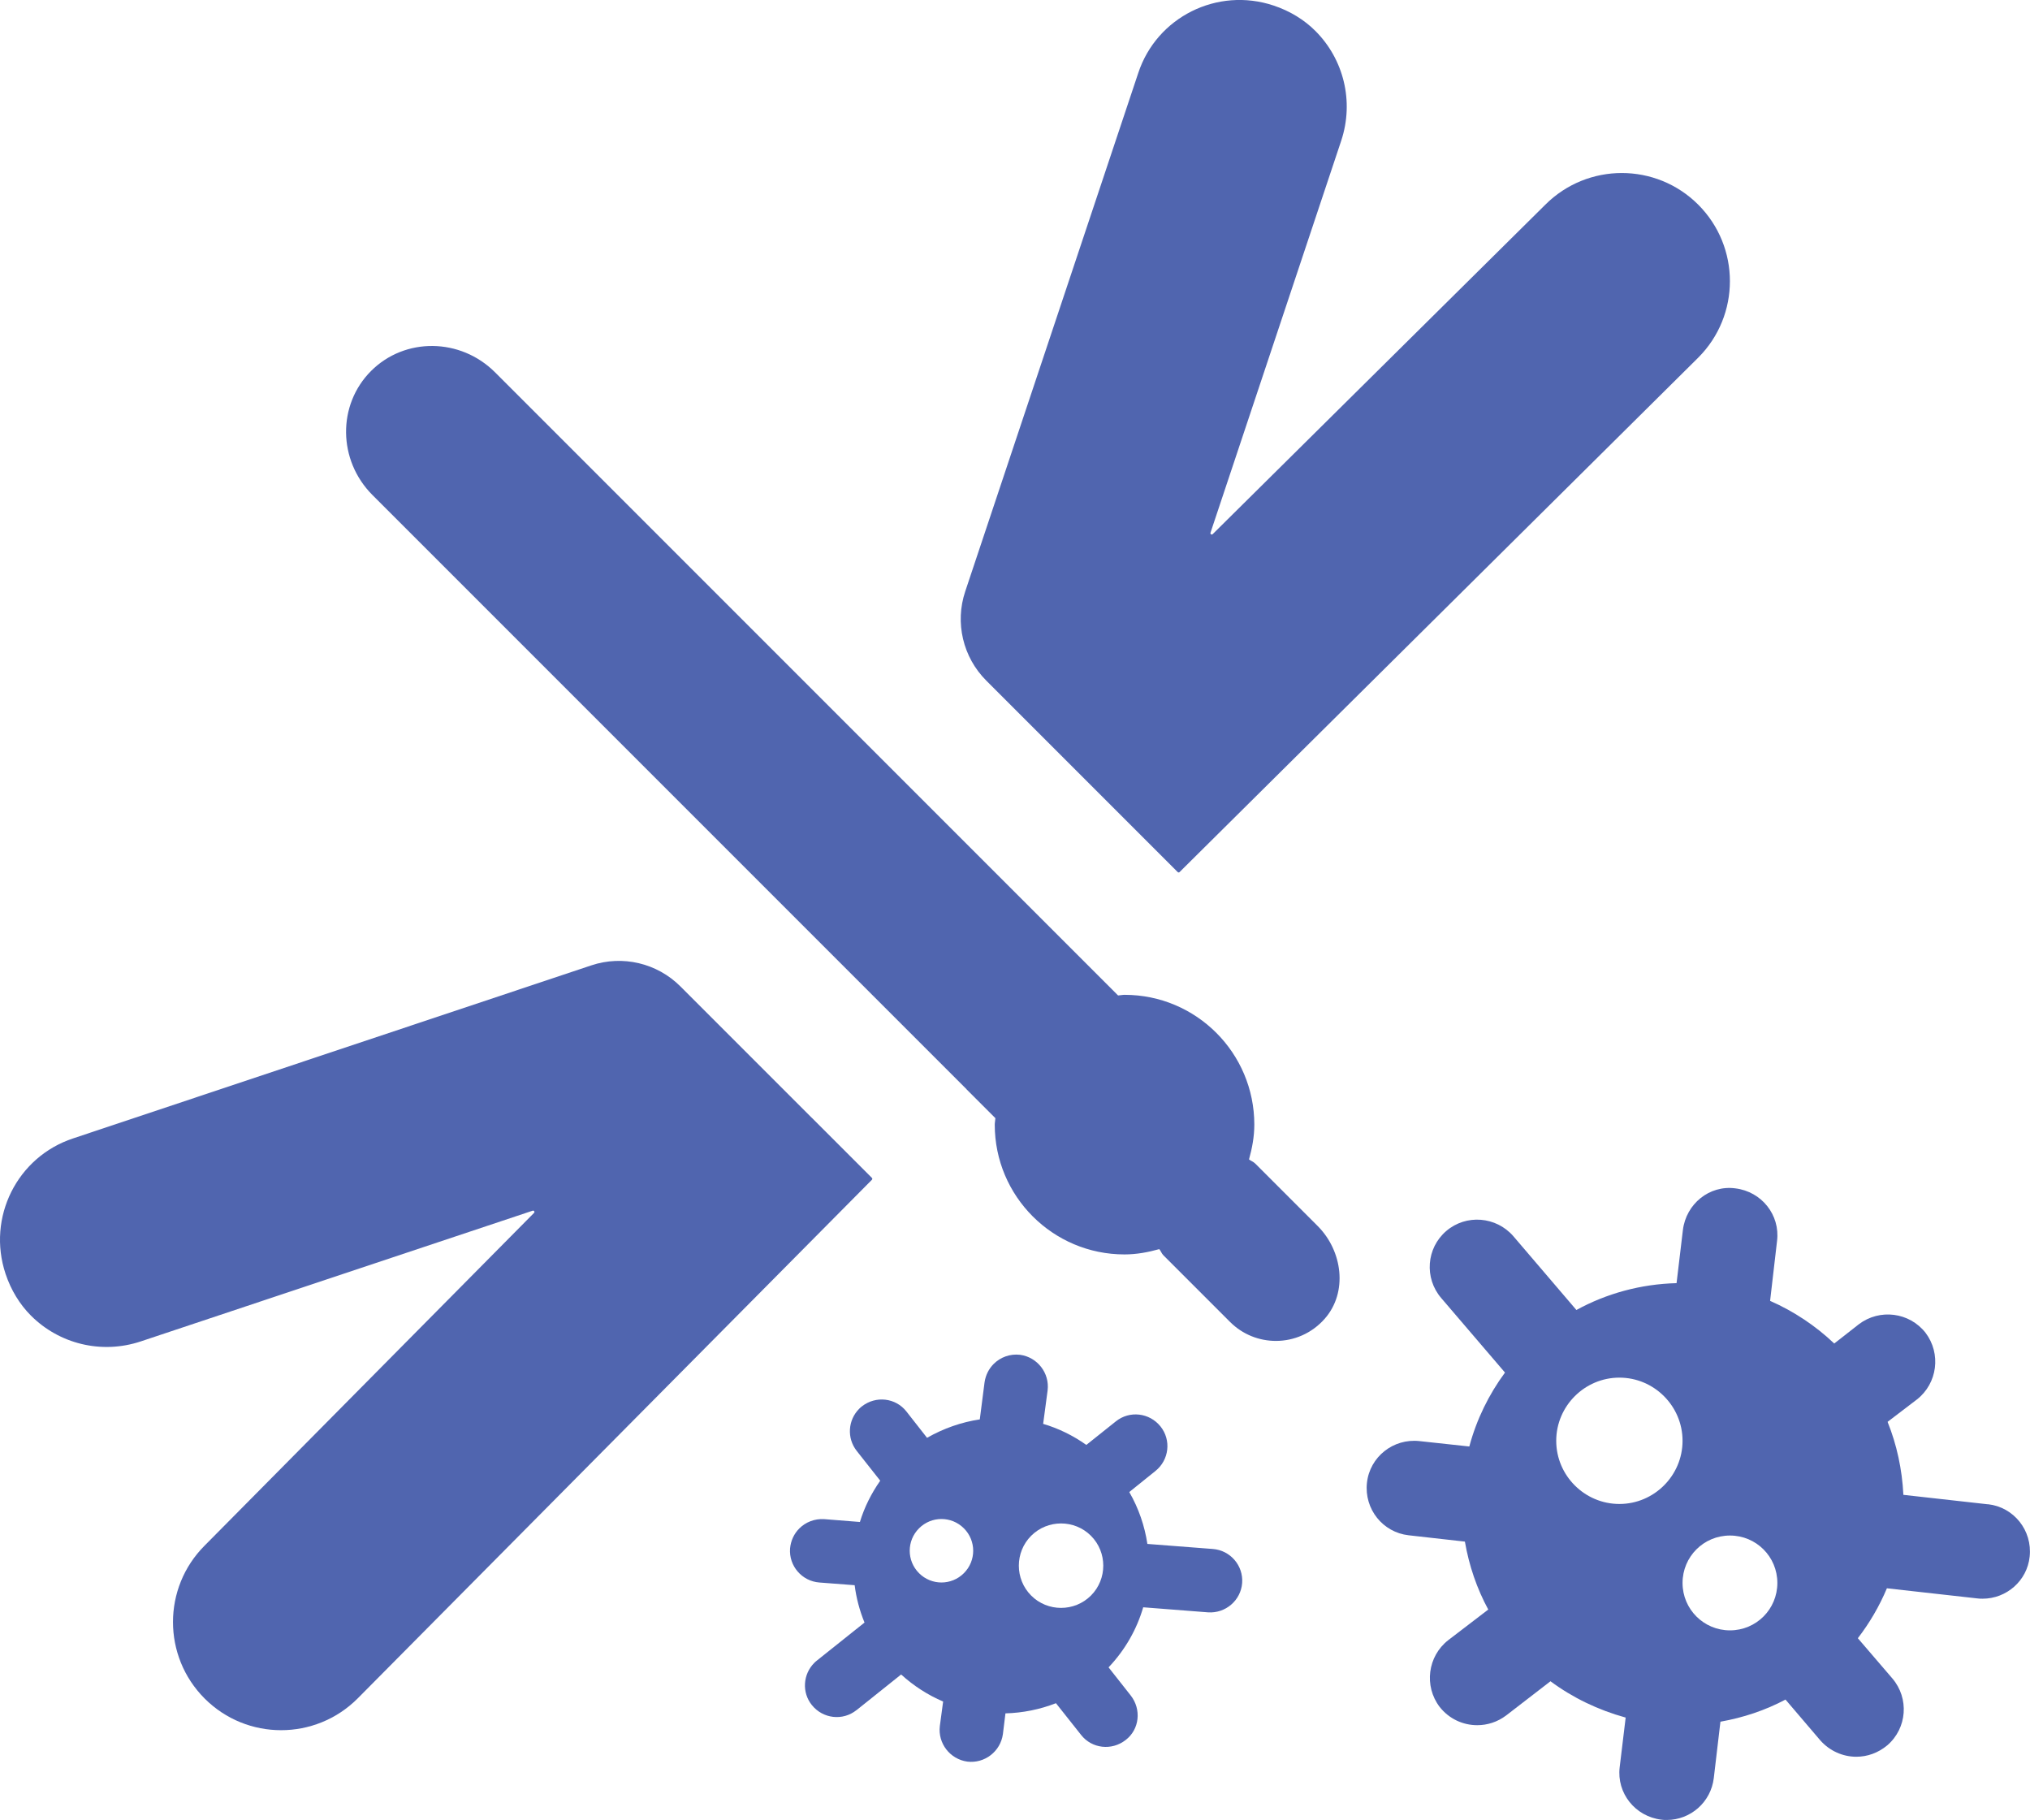
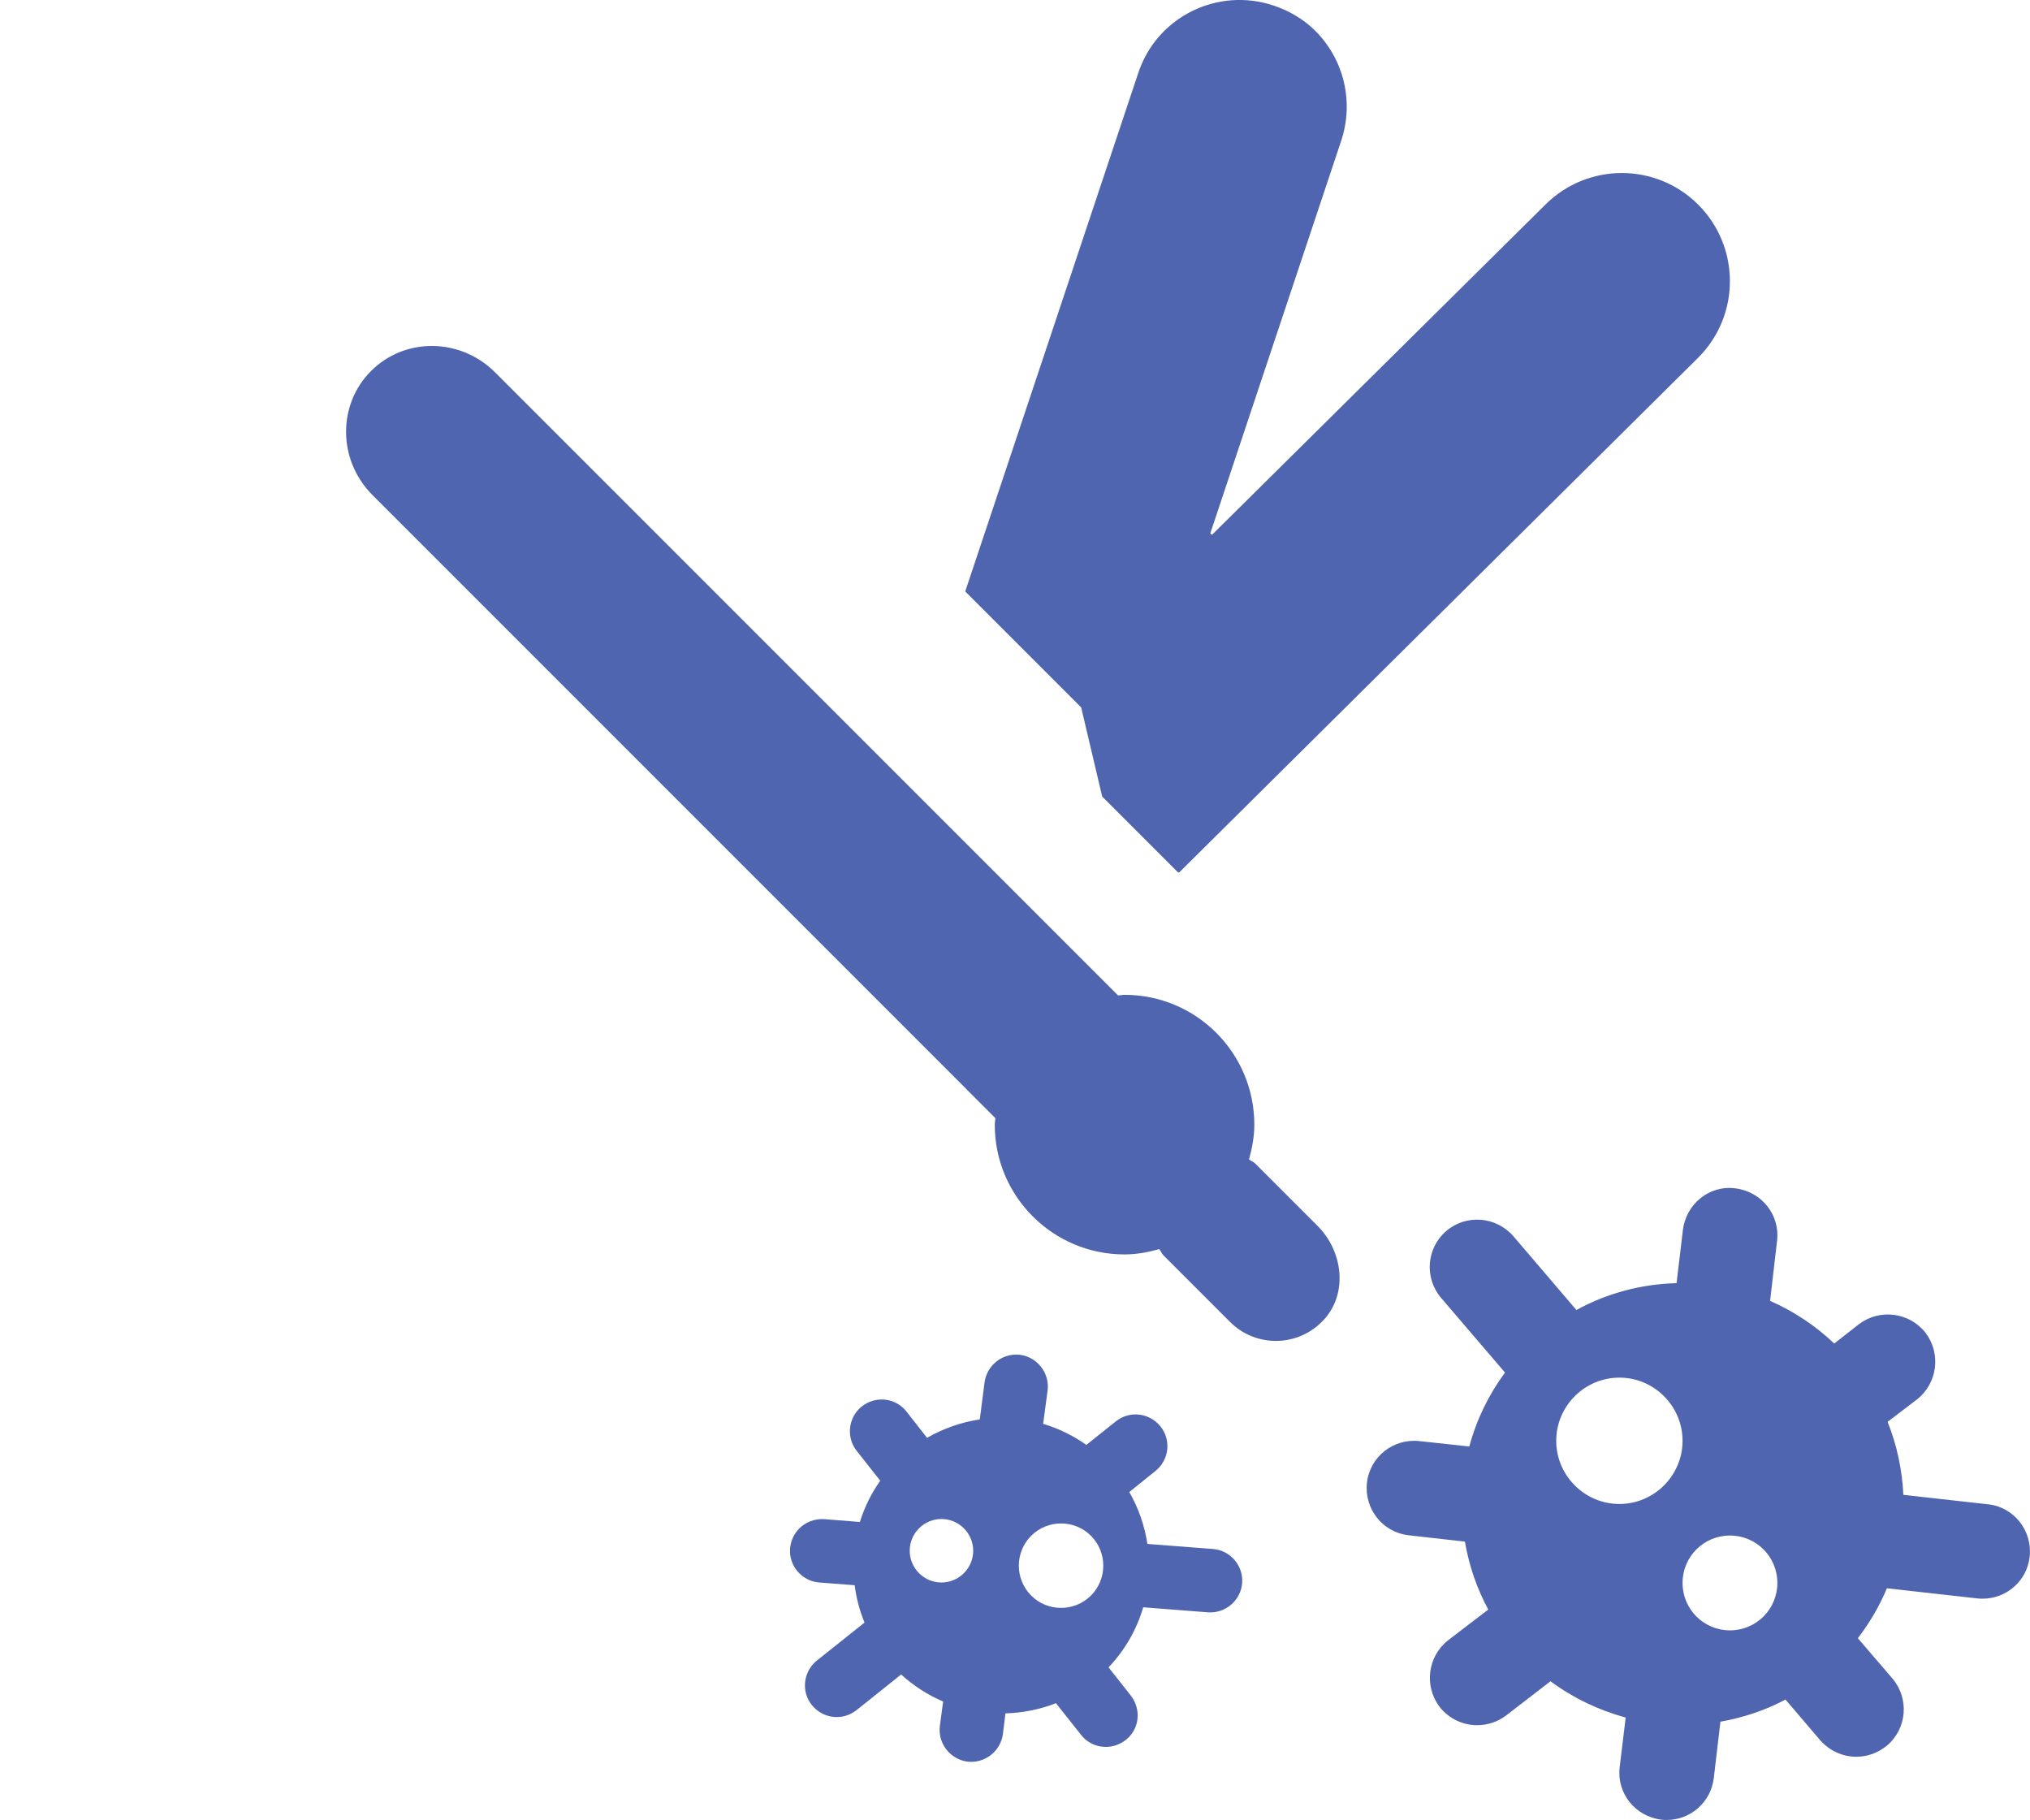
<svg xmlns="http://www.w3.org/2000/svg" id="Layer_2" viewBox="0 0 413.65 370.78">
  <defs>
    <style>.cls-1{fill:#5065af;}</style>
  </defs>
  <g id="Icons">
-     <path class="cls-1" d="M165.39,227.71l-26.75-26.75c-4.75-4.75-11.78-6.41-18.15-4.28L14.9,231.93c-11.42,3.77-17.59,16.11-13.77,27.59,1.11,3.33,2.9,6.24,5.18,8.52,5.68,5.68,14.26,7.96,22.41,5.24l79.82-26.62c.27-.09.48.25.28.45l-67.12,67.78c-8.6,8.6-8.6,22.55,0,31.16,8.6,8.6,22.55,8.6,31.16,0l104.81-105.69c.11-.11.1-.28,0-.38l-12.27-12.27Z" />
-     <path class="cls-1" d="M224.59,162.28l15.39,15.39c.11.11.28.11.38,0l105.69-104.81c8.6-8.6,8.6-22.55,0-31.16-8.6-8.6-22.55-8.6-31.16,0l-67.78,67.12c-.2.2-.54,0-.45-.28l26.62-79.82c2.72-8.15.44-16.73-5.24-22.41-2.28-2.28-5.18-4.07-8.52-5.18-11.48-3.83-23.83,2.35-27.59,13.77l-35.25,105.6c-2.13,6.37-.47,13.4,4.28,18.15l23.63,23.63Z" />
+     <path class="cls-1" d="M224.59,162.28l15.39,15.39c.11.11.28.11.38,0l105.69-104.81c8.6-8.6,8.6-22.55,0-31.16-8.6-8.6-22.55-8.6-31.16,0l-67.78,67.12c-.2.2-.54,0-.45-.28l26.62-79.82c2.72-8.15.44-16.73-5.24-22.41-2.28-2.28-5.18-4.07-8.52-5.18-11.48-3.83-23.83,2.35-27.59,13.77l-35.25,105.6l23.63,23.63Z" />
    <path class="cls-1" d="M196.93,221.91l5.9,5.9c-.02.45-.13.87-.13,1.32,0,14.6,11.84,26.44,26.44,26.44,2.47,0,4.82-.45,7.09-1.08.32.4.47.89.84,1.26l13.57,13.57c2.58,2.58,5.96,3.87,9.35,3.87,3.65,0,7.3-1.51,9.95-4.52,4.74-5.39,3.64-13.81-1.44-18.89l-12.73-12.73c-.37-.37-.86-.52-1.26-.84.63-2.27,1.08-4.62,1.08-7.09,0-14.6-11.84-26.44-26.44-26.44-.45,0-.88.11-1.32.13l-5.9-5.9-121.05-121.05c-7.05-7.05-18.37-7.18-25.27-.28-6.9,6.9-6.77,18.21.28,25.27l121.05,121.05Z" />
    <path class="cls-1" d="M405.1,306.48l-17.25-1.93c-.26-5.21-1.35-10.23-3.22-14.87l5.99-4.57c4.18-3.28,4.96-9.33,1.74-13.58-3.28-4.18-9.33-4.96-13.58-1.74l-5.02,3.93c-3.8-3.61-8.24-6.57-13.07-8.69l1.42-12.23c.64-5.28-3.15-10.04-8.5-10.69-5.28-.71-10.04,3.16-10.69,8.5l-1.29,10.81c-7.34.19-14.29,2.12-20.41,5.47l-12.87-15.06c-3.48-3.99-9.59-4.51-13.65-1.03-4.06,3.48-4.51,9.59-1.03,13.65l13,15.19c-3.28,4.44-5.79,9.53-7.27,15.06l-10.17-1.1c-5.34-.58-10.11,3.22-10.69,8.5-.58,5.34,3.22,10.1,8.5,10.69l11.46,1.29c.84,4.89,2.45,9.59,4.76,13.84l-8.17,6.25c-4.18,3.28-4.96,9.33-1.74,13.58,1.93,2.45,4.76,3.73,7.66,3.73,2.06,0,4.12-.64,5.92-2l9.01-6.95c4.51,3.35,9.72,5.86,15.32,7.4l-1.22,10.11c-.64,5.28,3.15,10.04,8.5,10.69.32.06.71.06,1.09.06,4.83,0,9.01-3.61,9.59-8.56l1.35-11.46c4.7-.84,9.14-2.32,13.26-4.51l7.08,8.3c1.93,2.19,4.63,3.35,7.34,3.35,2.25,0,4.44-.77,6.31-2.32,4.06-3.48,4.51-9.59,1.03-13.65l-7.02-8.18c2.38-3.09,4.38-6.5,5.92-10.17l18.41,2.06c.39.06.77.06,1.09.06,4.89,0,9.08-3.67,9.59-8.56.58-5.34-3.22-10.1-8.5-10.69ZM329.98,306.41c-7.08,0-12.87-5.79-12.87-12.87s5.79-12.87,12.87-12.87,12.87,5.79,12.87,12.87-5.79,12.87-12.87,12.87ZM352.51,332.16c-5.34,0-9.66-4.31-9.66-9.66s4.31-9.66,9.66-9.66,9.66,4.31,9.66,9.66-4.31,9.66-9.66,9.66Z" />
    <path class="cls-1" d="M174.55,348.4l9.07-7.25c2.59,2.35,5.48,4.2,8.56,5.51l-.67,4.99c-.43,3.53,2.07,6.76,5.6,7.25,3.53.43,6.76-2.07,7.25-5.6l.52-4.23c3.5-.09,7-.79,10.29-2.07l5.12,6.46c2.19,2.8,6.24,3.26,9.08,1.04,2.83-2.16,3.26-6.24,1.03-9.08l-4.51-5.72c3.38-3.56,5.76-7.77,7.06-12.24l13.22,1.03c3.53.24,6.67-2.41,6.94-5.97.27-3.56-2.41-6.67-5.97-6.94l-13.34-1.03c-.55-3.65-1.77-7.25-3.69-10.57l5.33-4.29c2.8-2.25,3.26-6.3,1.03-9.08-2.25-2.8-6.3-3.26-9.08-1.04l-6.03,4.81c-2.71-1.92-5.7-3.38-8.8-4.29l.91-6.82c.43-3.53-2.07-6.76-5.6-7.25-2.07-.24-4.02.49-5.39,1.86-.97.97-1.64,2.25-1.86,3.75l-.97,7.55c-3.72.55-7.37,1.83-10.75,3.75l-4.2-5.36c-2.19-2.8-6.24-3.26-9.08-1.04-.18.12-.36.31-.55.49-2.28,2.28-2.56,5.97-.49,8.59l4.78,6.06c-1.83,2.62-3.23,5.42-4.14,8.41l-7.28-.58c-1.95-.12-3.78.61-5.06,1.89-1.07,1.07-1.74,2.47-1.89,4.08-.27,3.56,2.41,6.67,5.97,6.94l7.19.55c.33,2.59,1,5.15,2.01,7.61l-9.69,7.73c-.21.15-.4.34-.55.49-2.31,2.31-2.56,6.03-.49,8.59,2.25,2.8,6.3,3.26,9.08,1.04ZM210.12,312.89c3.35-3.35,8.83-3.35,12.18,0,3.35,3.35,3.35,8.83,0,12.18-3.35,3.35-8.83,3.35-12.18,0-3.35-3.35-3.35-8.83,0-12.18ZM187.27,311.37c2.53-2.53,6.61-2.53,9.14,0,2.53,2.53,2.53,6.61,0,9.14-2.53,2.53-6.61,2.53-9.14,0-2.53-2.53-2.53-6.61,0-9.14Z" />
  </g>
</svg>